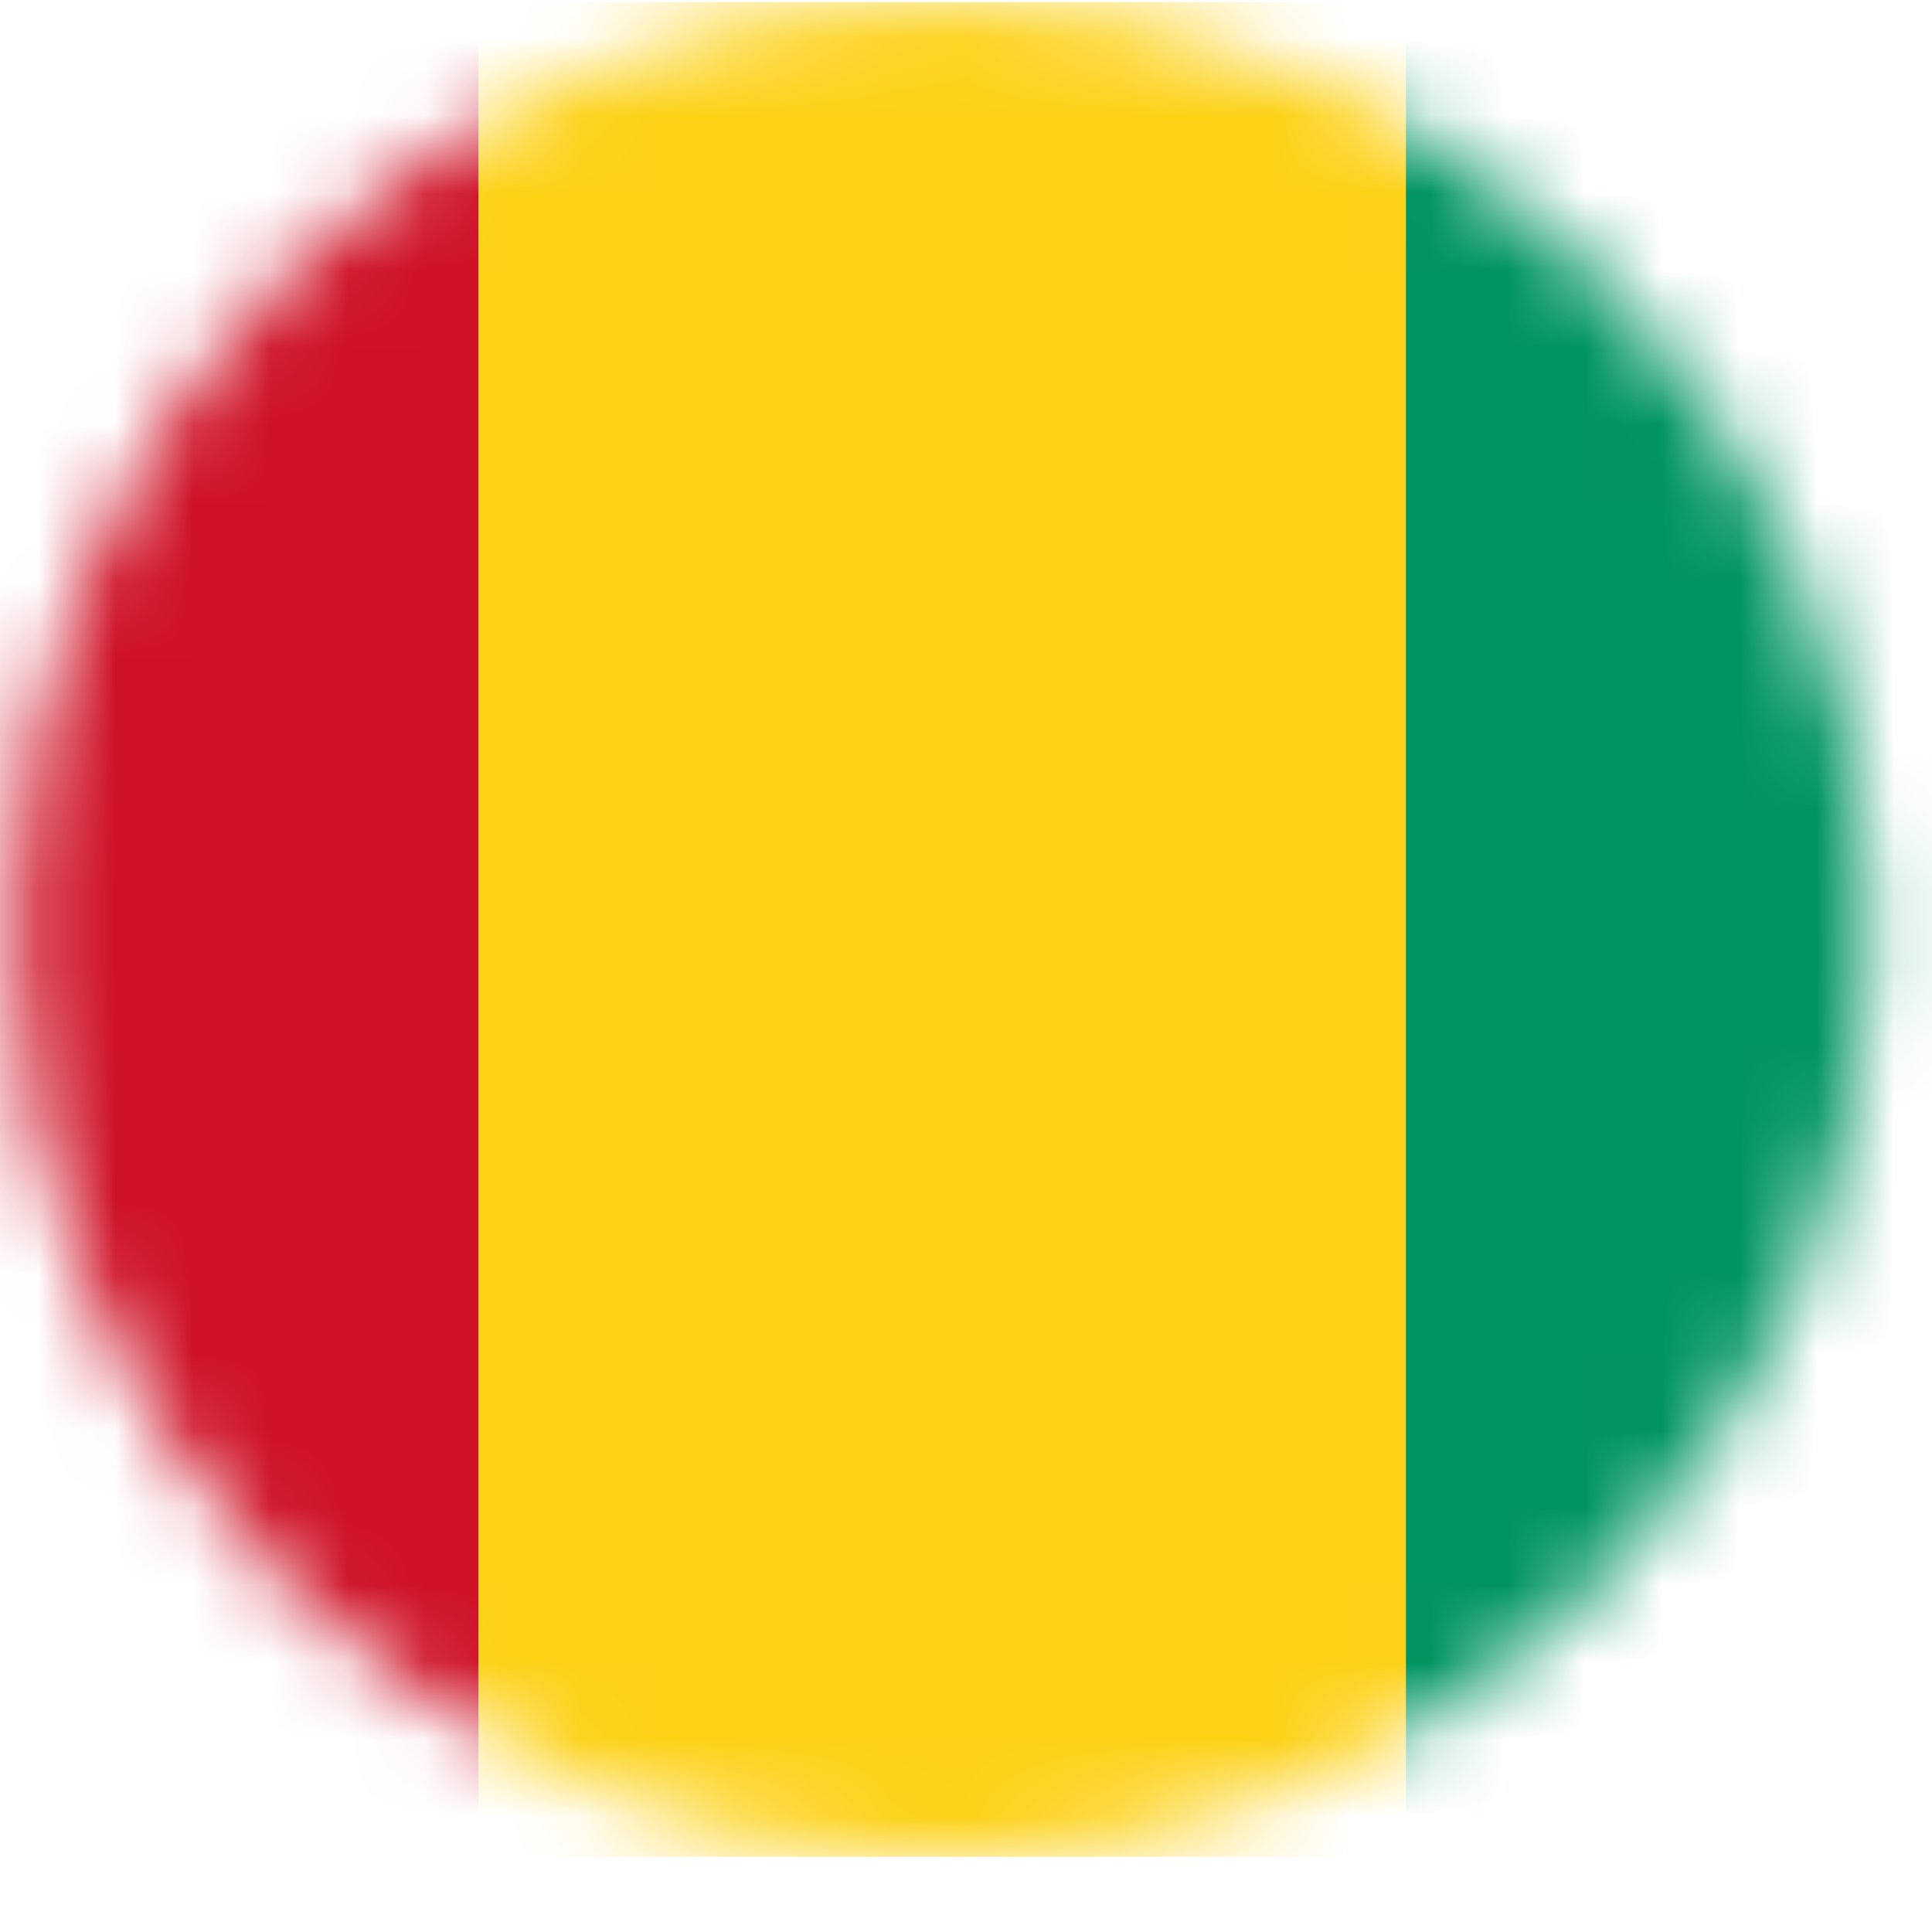
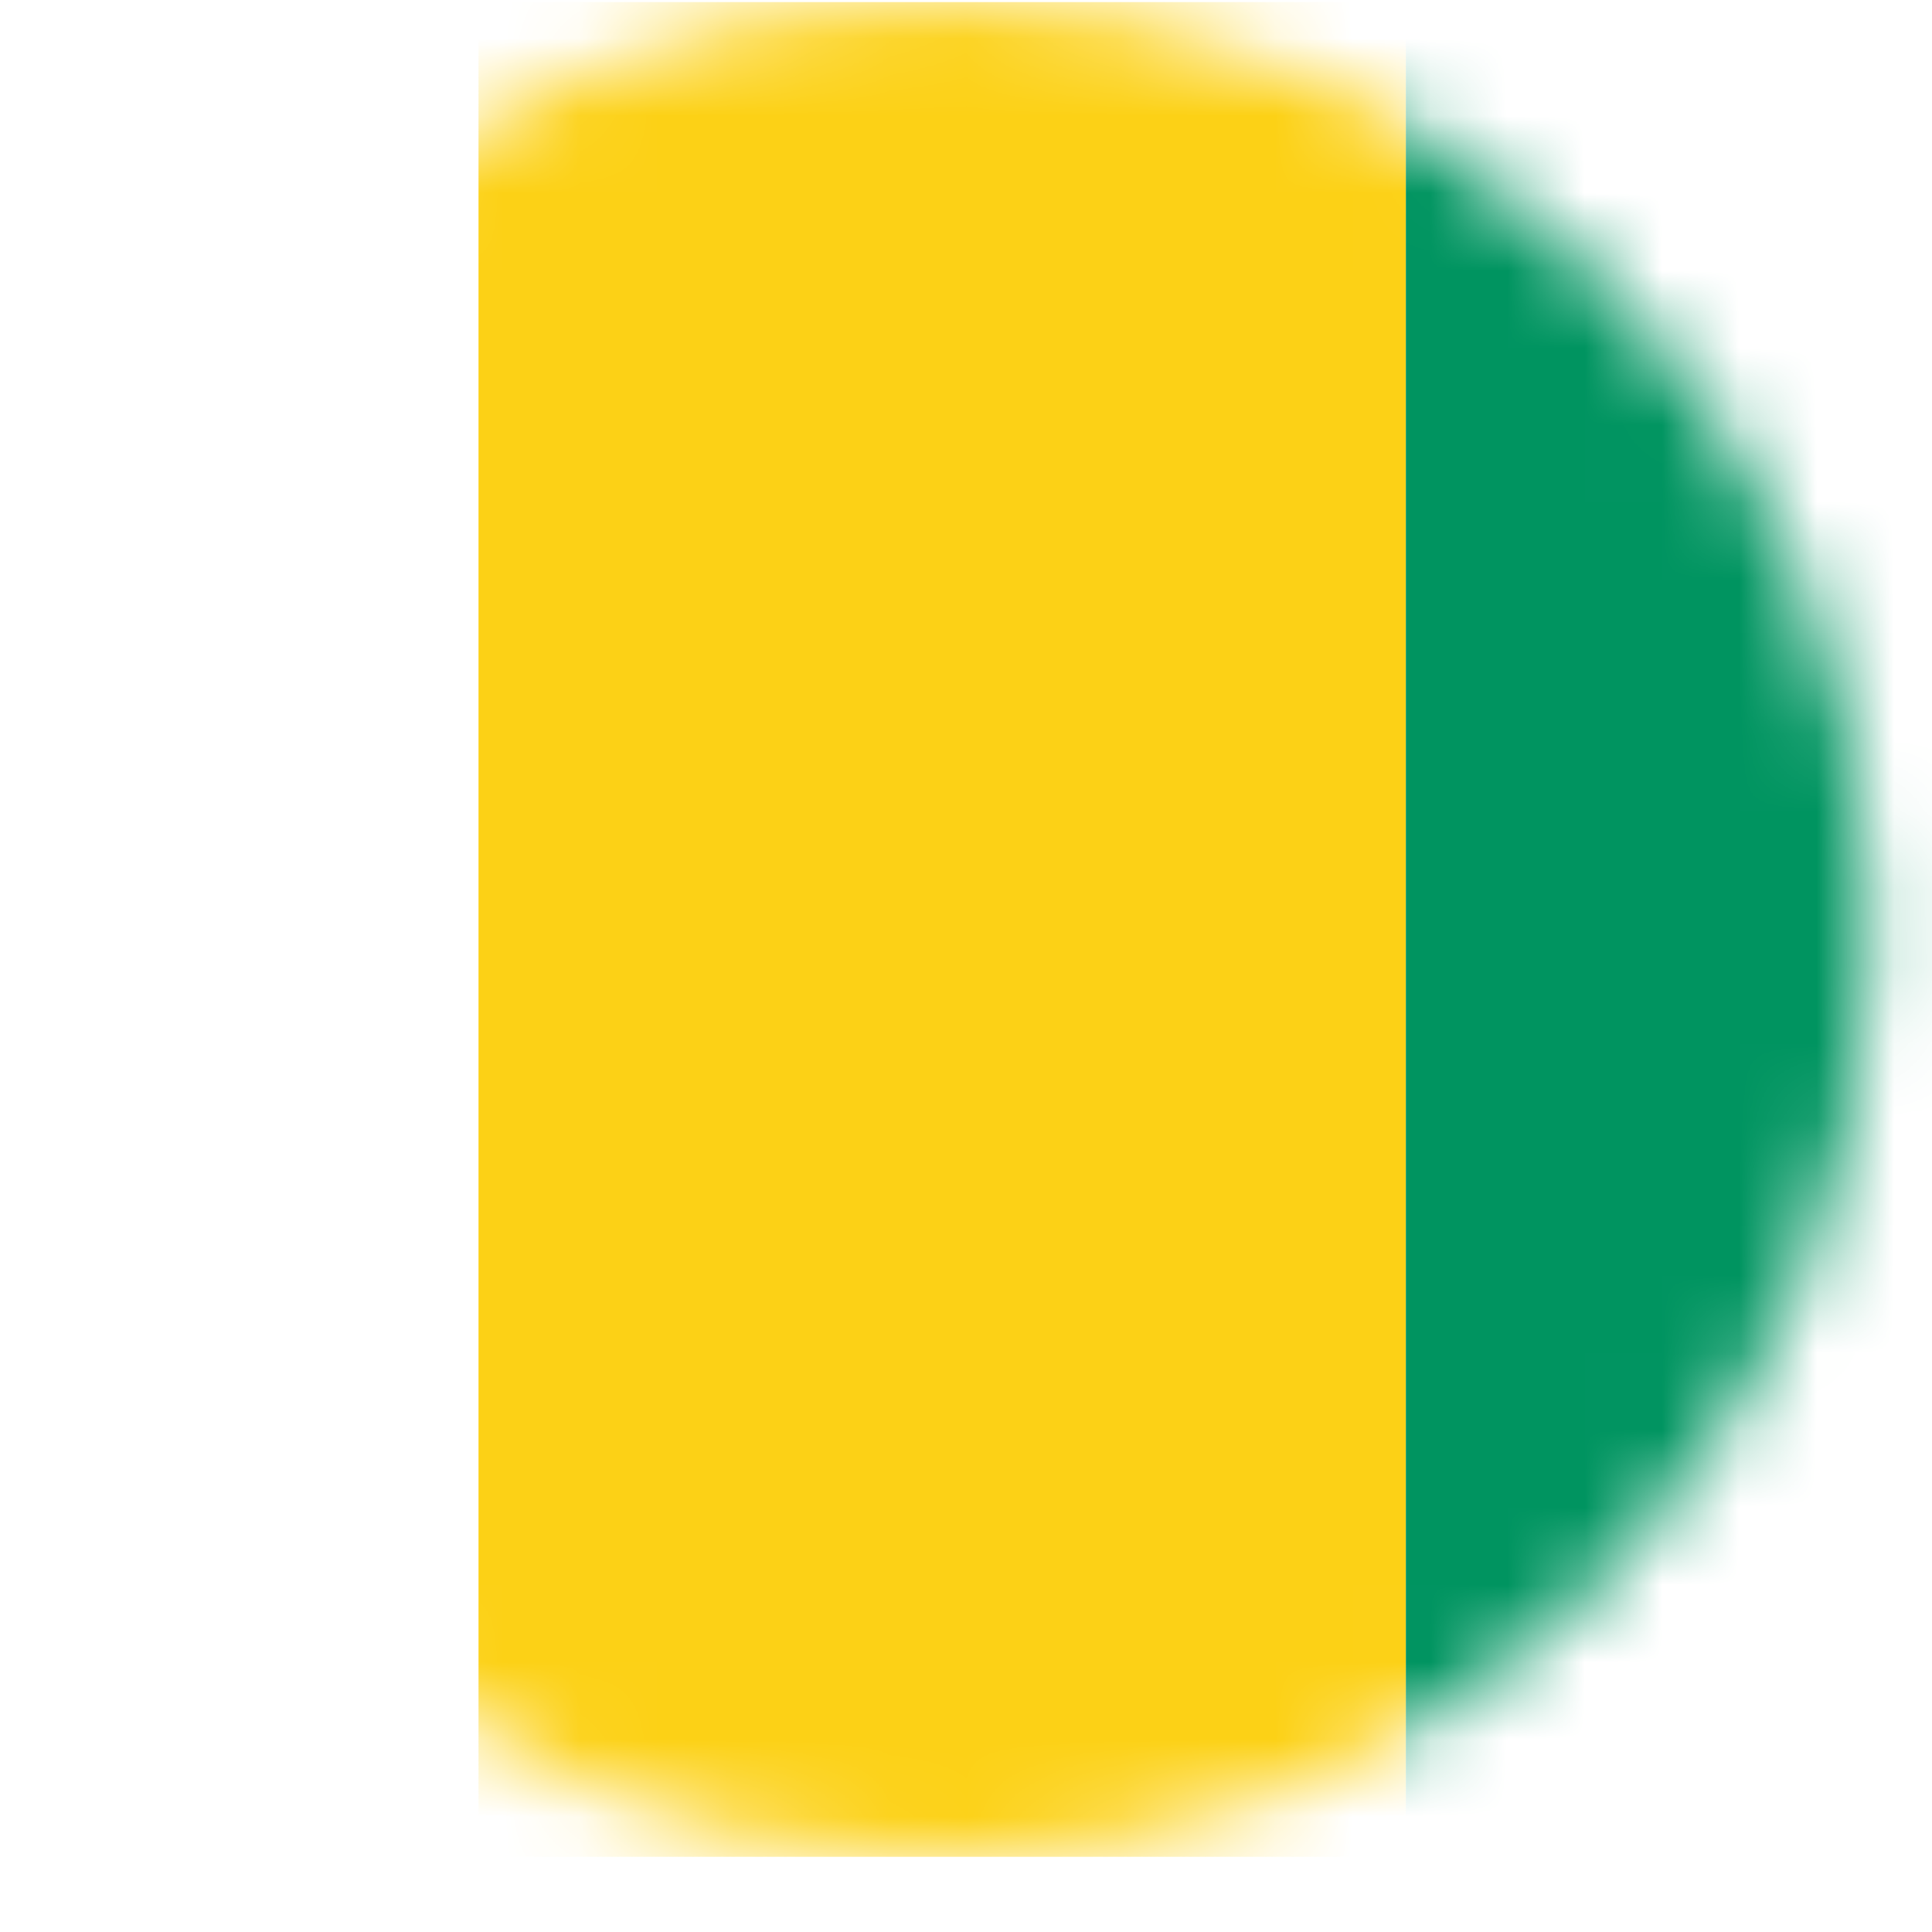
<svg xmlns="http://www.w3.org/2000/svg" width="25" height="25" fill="none">
  <mask id="a" width="25" height="25" x="0" y="0" maskUnits="userSpaceOnUse" style="mask-type:alpha">
    <circle cx="12.192" cy="12.027" r="12" fill="#D9D9D9" />
  </mask>
  <g mask="url(#a)">
-     <path fill="#CE1126" d="M-5.808.027h12v24h-12z" />
    <path fill="#FCD116" d="M6.192.027h12v24h-12z" />
    <path fill="#009460" d="M18.192.027h12v24h-12z" />
  </g>
</svg>